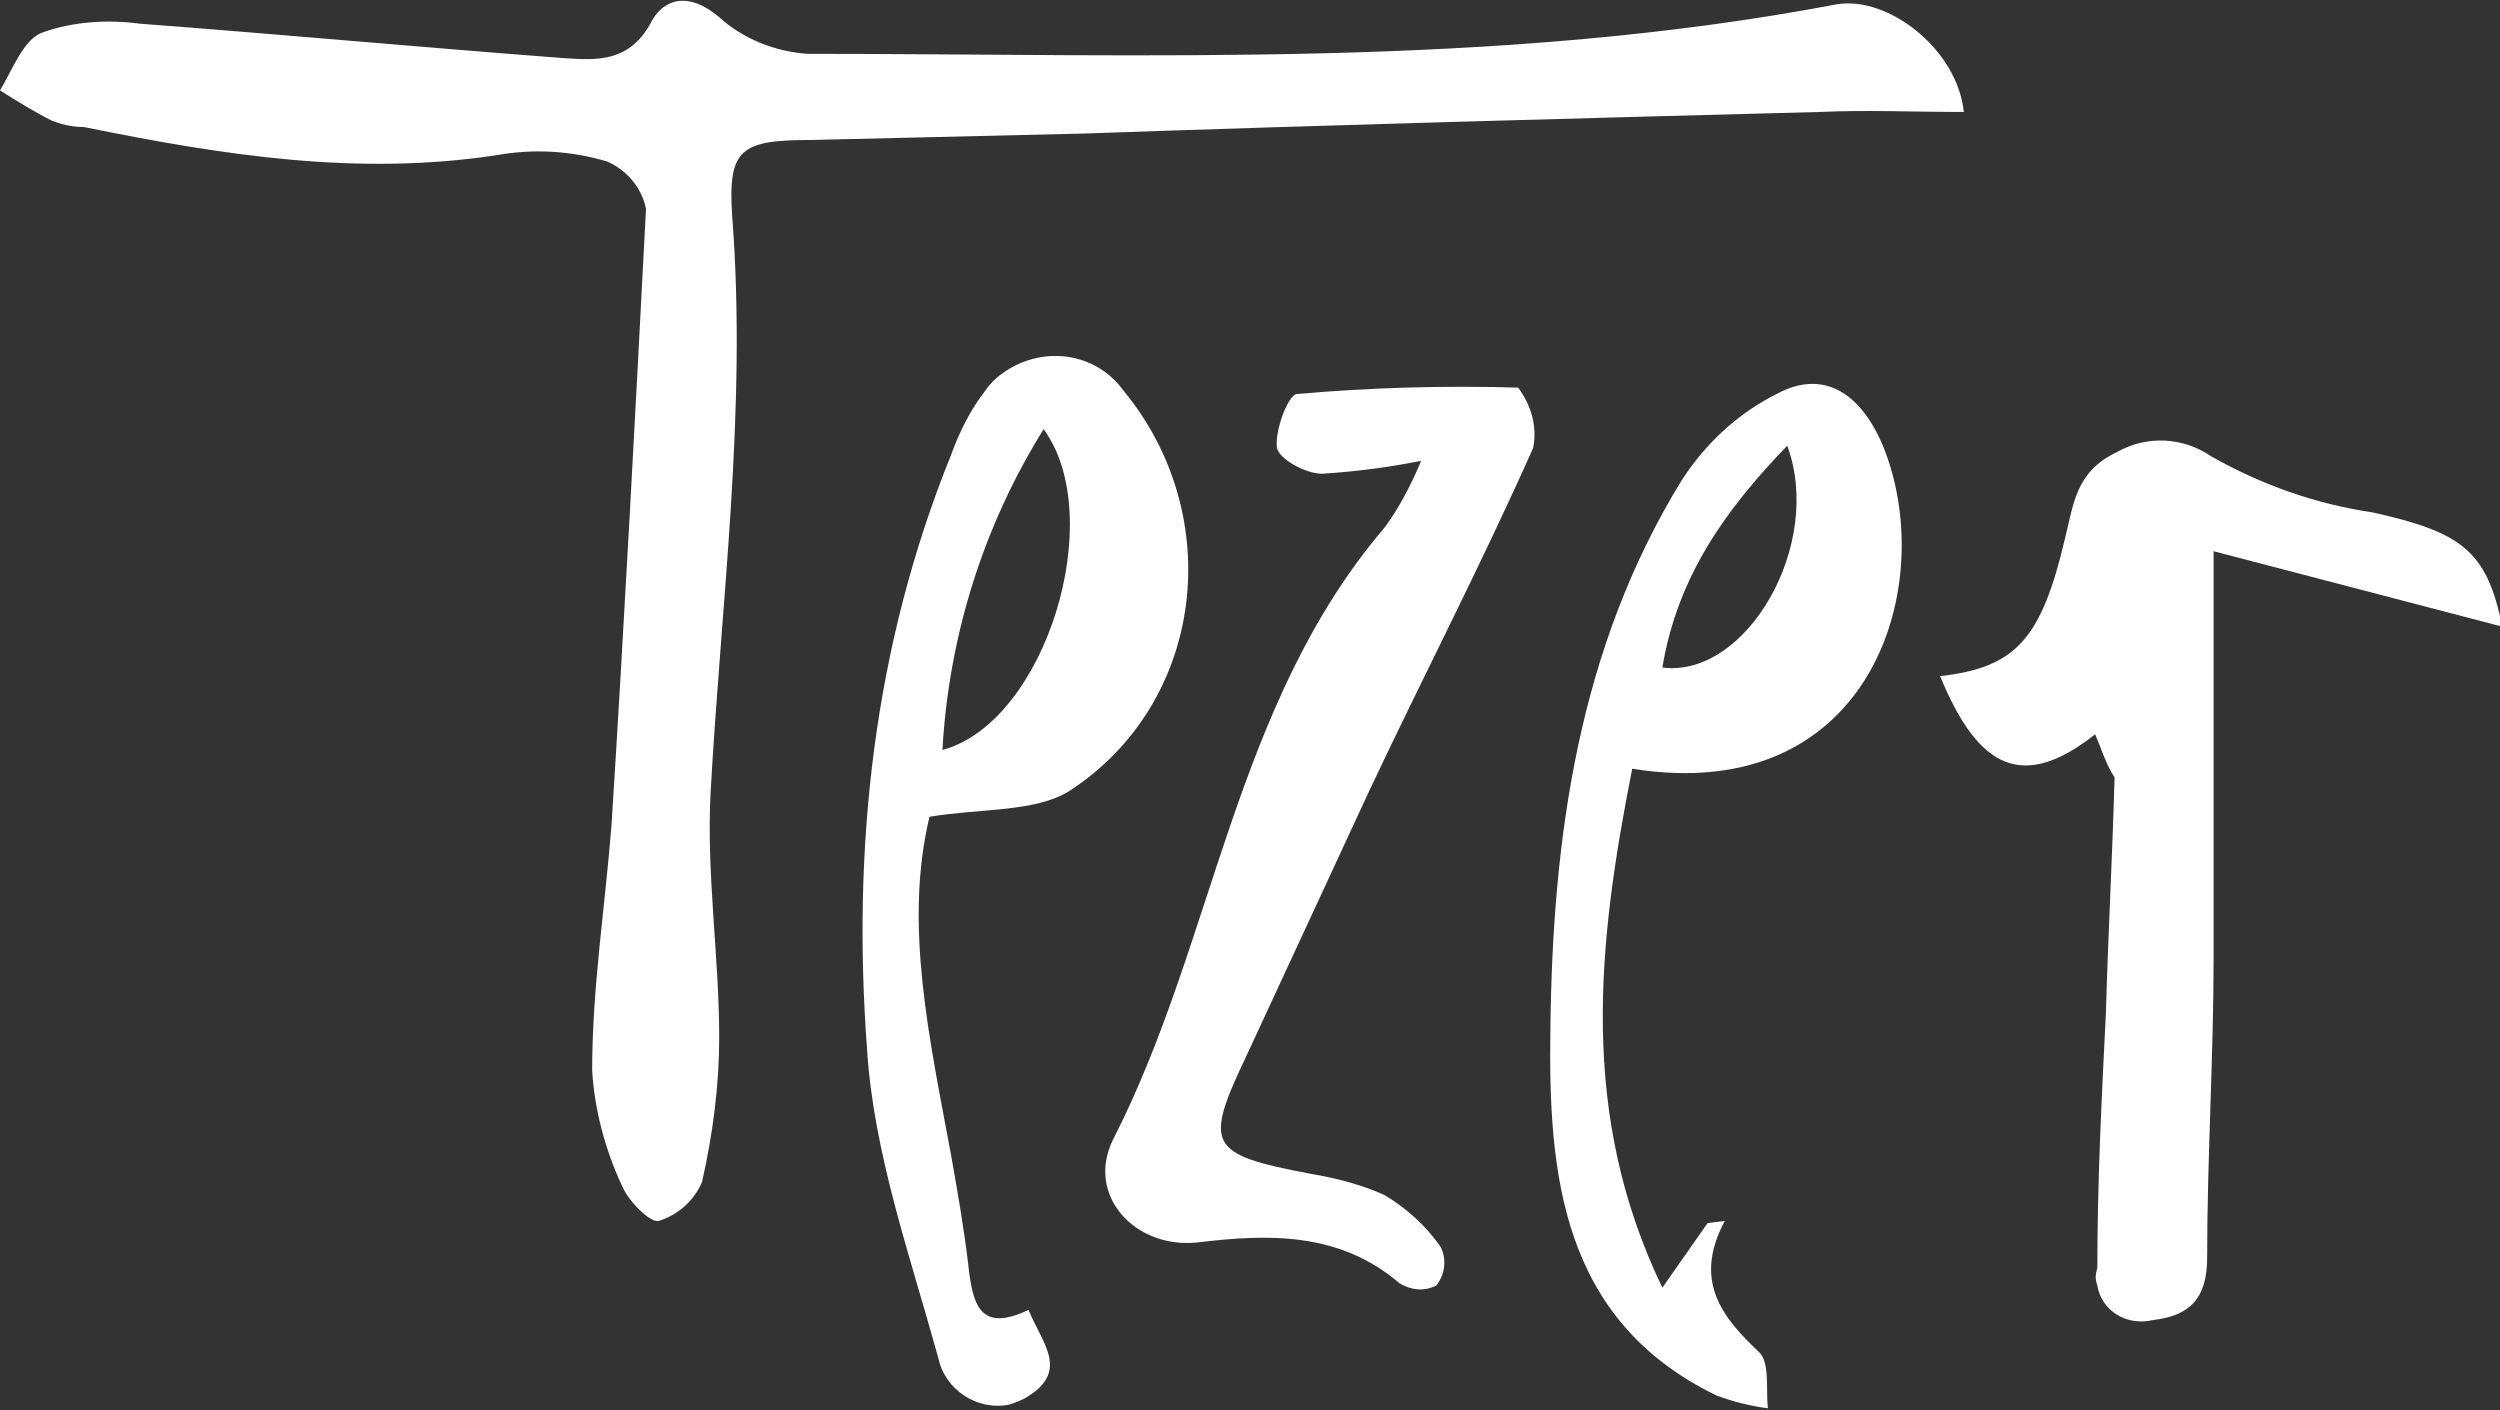
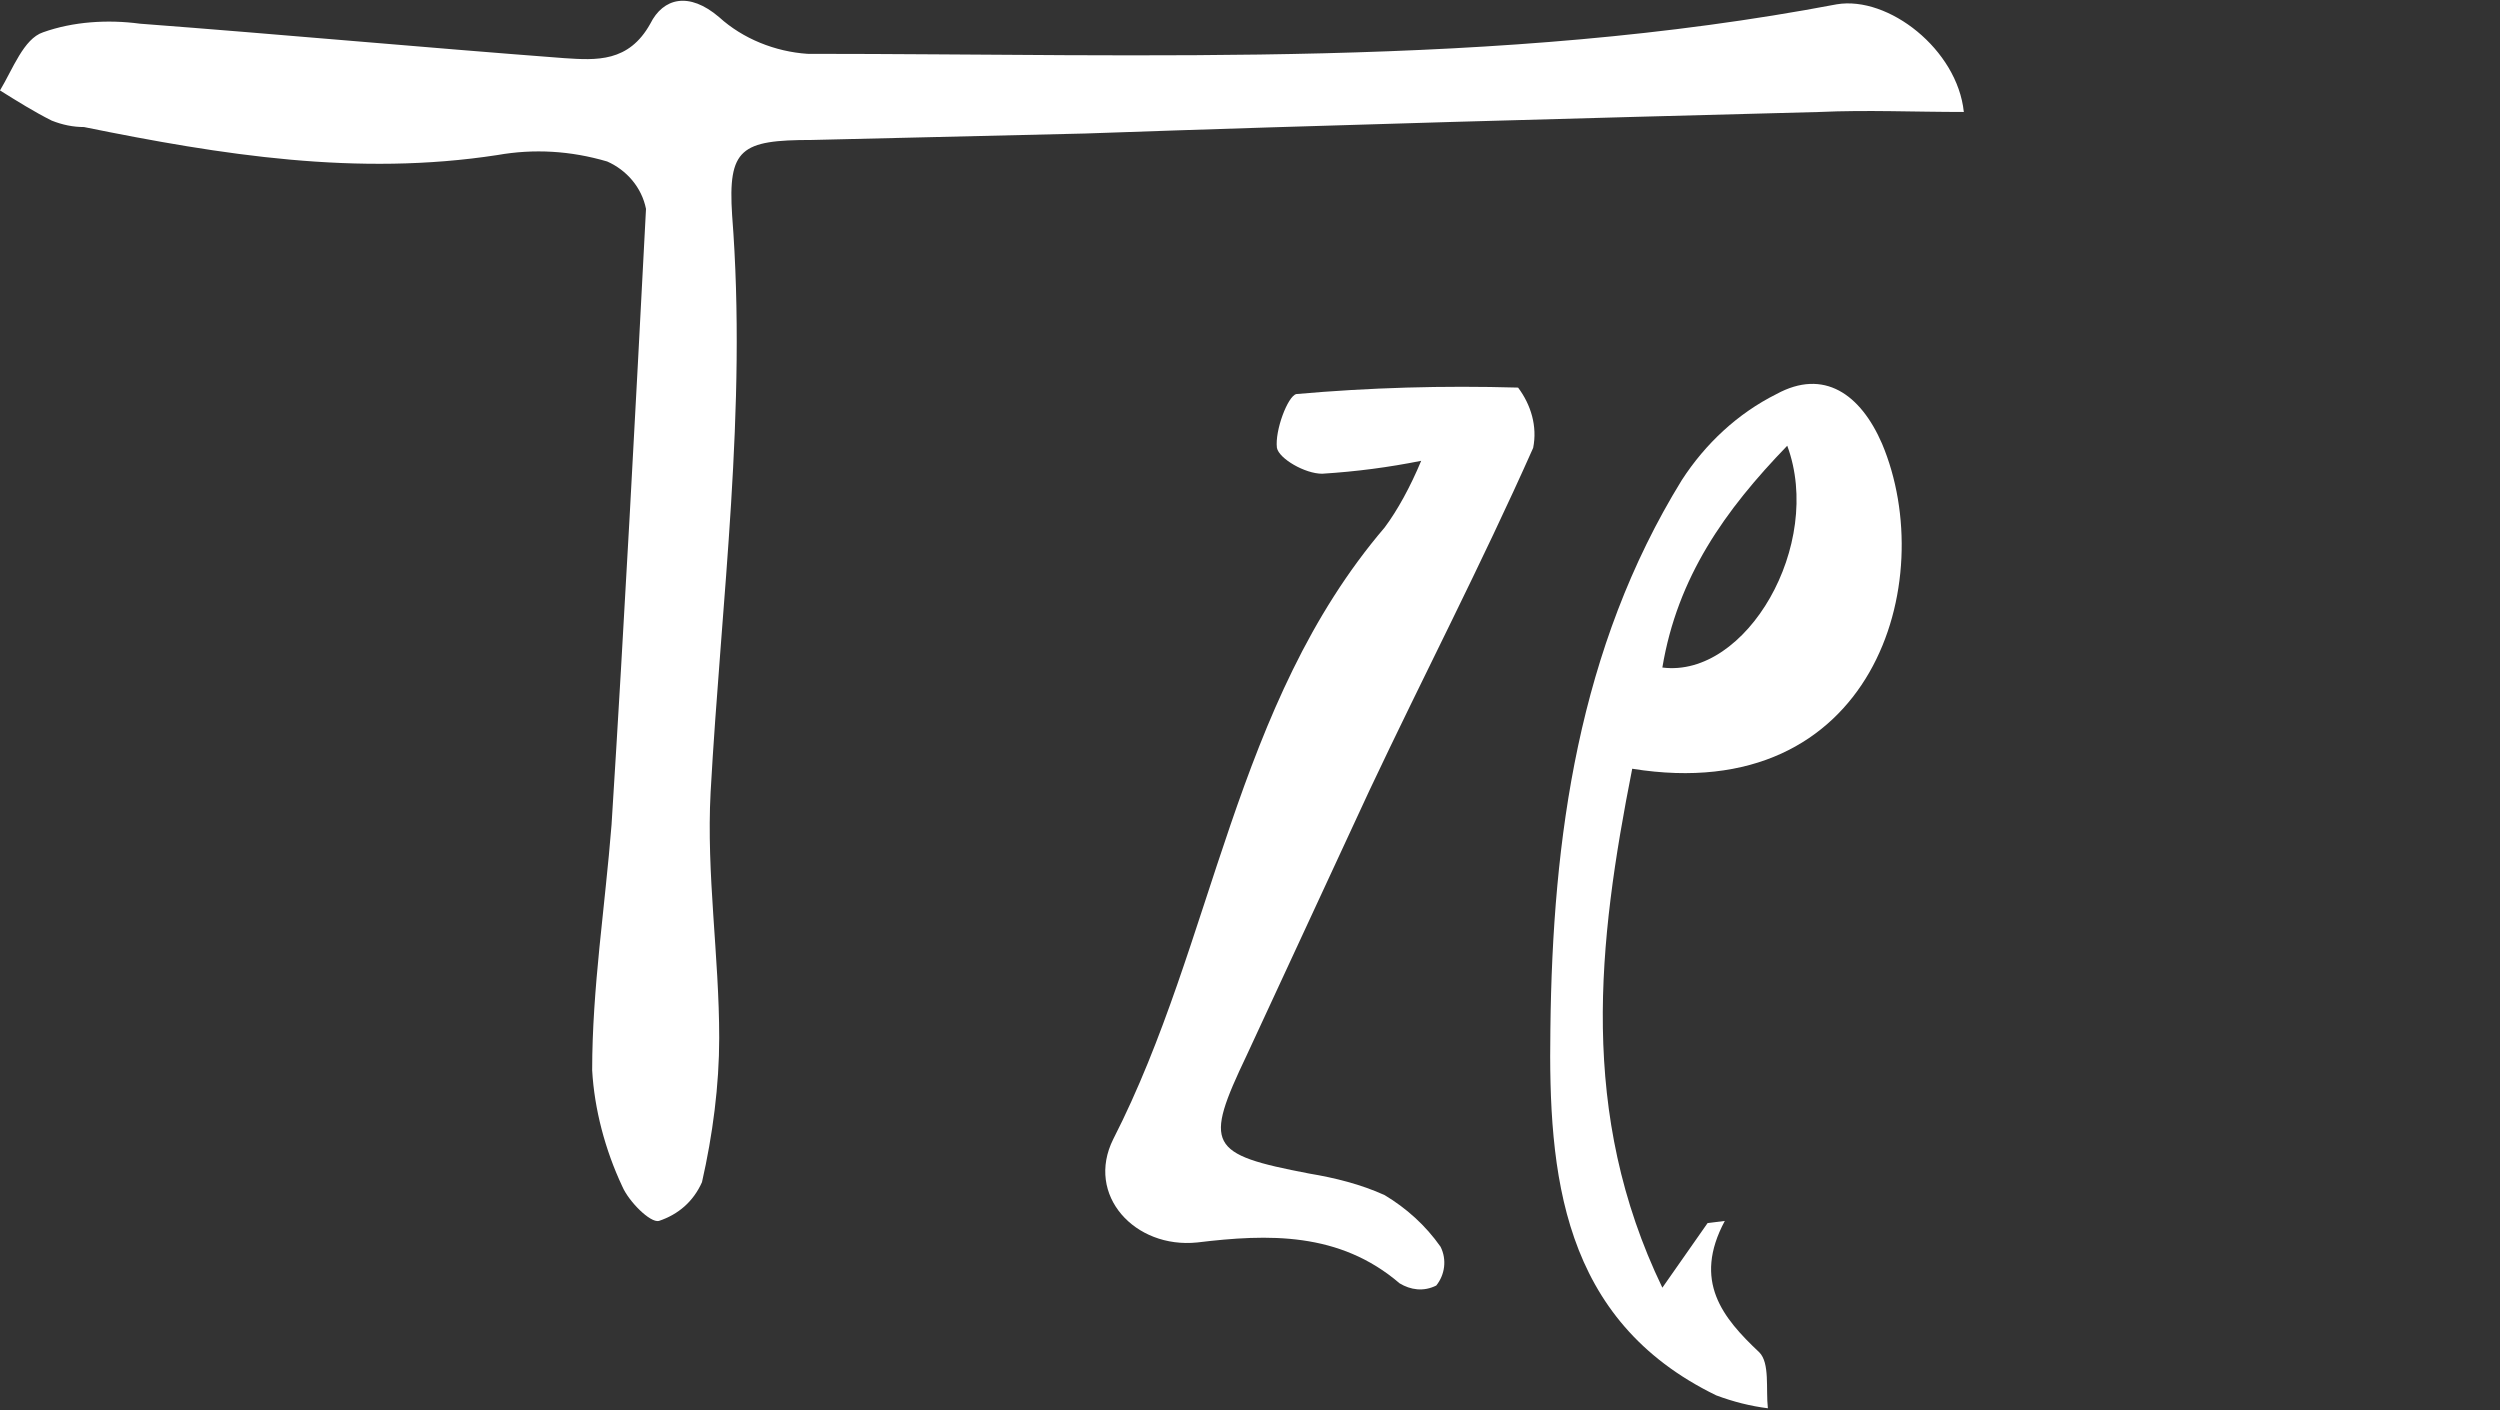
<svg xmlns="http://www.w3.org/2000/svg" version="1.1" id="Ebene_1" x="0px" y="0px" viewBox="0 0 116.1 65.5" style="enable-background:new 0 0 116.1 65.5;" xml:space="preserve">
  <rect x="0" y="0" width="116.1" height="65.5" fill="#333333" stroke="none" />
  <style type="text/css">
	.st0{fill:none;}
	.st1{fill-rule:evenodd;clip-rule:evenodd;fill:#FFFFFF;}
</style>
  <g id="Gruppe_37" transform="translate(0 0)">
-     <path id="Pfad_71" class="st0" d="M91.2,5.2c-0.3-2.8-3.5-5.4-5.9-5C69.5,3.1,53.5,2.5,37.6,2.5c-1.5-0.1-3-0.7-4.1-1.7   c-1.4-1.3-2.6-0.9-3.2,0.3c-1,1.8-2.5,1.8-4,1.6C19.7,2.2,13.1,1.6,6.5,1.1C5,0.9,3.4,1,2,1.4C1.1,1.8,0.6,3.2,0,4.2   c0.8,0.5,1.6,1,2.4,1.5c0.5,0.2,1,0.3,1.5,0.3C10.3,7.2,16.6,8.2,23,7.1c1.7-0.2,3.5-0.1,5.1,0.3c0.9,0.4,1.6,1.2,1.8,2.2   c-0.4,9.5-1,19.1-1.6,28.6c-0.2,3.8-0.8,7.6-0.9,11.4c0.1,1.9,0.6,3.7,1.4,5.4c0.2,0.7,1.3,1.7,1.7,1.6c0.9-0.3,1.6-0.9,2-1.8   c0.5-2.2,0.7-4.4,0.8-6.7c0-3.8-0.6-7.6-0.4-11.4c0.5-8.9,1.7-17.8,1-26.8c-0.2-3.1,0.4-3.5,3.6-3.6c4.2-0.1,8.5-0.2,12.7-0.3   c11.4-0.3,22.7-0.6,34.1-1C86.7,5.1,88.9,5.2,91.2,5.2z M97.3,34.1c0.3,0.7,0.5,1.4,0.6,2.2c-0.1,3.6-0.2,7.2-0.4,10.9   c-0.1,4-0.4,7.9-0.4,11.9c-0.2,1.2,0.7,2.3,1.9,2.5c0.3,0,0.5,0,0.8,0c1.7-0.2,2.5-1,2.5-2.9c0-4.7,0.2-9.4,0.3-14   c0.1-6,0-12.1,0-18.8l13.4,3.5c-0.7-3.6-1.9-4.5-6-5.3c-2.6-0.4-5.1-1.3-7.5-2.6c-1.3-1-3-1.1-4.4-0.2c-1.8,0.9-2,2.4-2.4,4   c-1.1,4.7-2.3,6-5.8,6.4C91.9,35.7,94,36.6,97.3,34.1L97.3,34.1z M66,21.4c-0.5,1.1-1,2.2-1.7,3.3c-7,8.2-7.9,19.1-12.6,28.4   c-1.3,2.6,1,5.1,3.9,4.8c3.3-0.4,6.6-0.5,9.4,1.9c0.5,0.3,1.2,0.4,1.7,0.1c0.4-0.5,0.4-1.2,0.2-1.8c-0.7-1-1.6-1.8-2.6-2.4   c-1.1-0.5-2.3-0.8-3.5-1c-4.6-1-4.8-1.3-2.9-5.5c1.9-4.1,3.7-8.2,5.7-12.3c2.5-5.3,5.2-10.5,7.6-15.9c0.2-1-0.1-2-0.7-2.8   c-3.4-0.1-6.8,0-10.3,0.3c-0.4,0-1,1.7-0.9,2.5c0.1,0.5,1.3,1.1,2.1,1.2C62.9,22,64.5,21.8,66,21.4z M43.2,38   c2.3-0.4,4.8-0.2,6.5-1.3c6.3-4.1,7.3-12.8,2.4-18.6c-1.3-1.8-3.8-2.1-5.6-0.8c-0.3,0.2-0.6,0.5-0.8,0.8c-0.7,0.9-1.2,1.9-1.6,3   c-3.6,8.9-4.6,18.2-3.9,27.6c0.3,4.8,2,9.6,3.3,14.3c0.3,1.5,1.8,2.5,3.3,2.2c0.3-0.1,0.6-0.2,0.9-0.4c1.9-1.2,0.6-2.5,0-4   c-2.3,1.1-2.6-0.3-2.8-2.1c-0.2-1.7-0.5-3.4-0.8-5.1C43.3,48.3,42,43,43.2,38z M75.8,35.7C87,37.5,90.1,27,87.3,20.6   c-1-2.3-2.7-3.5-4.9-2.3c-1.8,0.9-3.3,2.3-4.4,4c-4.7,7.8-5.9,16.6-6.1,25.5c-0.1,6.7,0.5,13.5,7.7,17c0.8,0.3,1.6,0.5,2.4,0.6   c-0.1-0.9,0.1-2.1-0.4-2.6c-1.7-1.7-3.1-3.3-1.6-6.1l-0.8,0.1l-2.1,3C73.3,51.8,74.2,43.9,75.8,35.7L75.8,35.7z" />
    <path id="Pfad_72" class="st1" d="M91.2,5.2c-2.3,0-4.5-0.1-6.7,0c-11.4,0.3-22.7,0.6-34.1,1c-4.2,0.1-8.5,0.2-12.7,0.3   C34.4,6.5,33.8,6.9,34,10c0.7,9-0.5,17.8-1,26.8c-0.2,3.8,0.4,7.6,0.4,11.4c0,2.2-0.3,4.5-0.8,6.7c-0.4,0.9-1.1,1.5-2,1.8   c-0.4,0.1-1.4-0.9-1.7-1.6c-0.8-1.7-1.3-3.6-1.4-5.4c0-3.8,0.6-7.6,0.9-11.4c0.6-9.5,1.1-19,1.6-28.6c-0.2-1-0.9-1.8-1.8-2.2   c-1.7-0.5-3.4-0.6-5.1-0.3C16.6,8.2,10.3,7.2,3.9,5.9c-0.5,0-1-0.1-1.5-0.3C1.6,5.2,0.8,4.7,0,4.2c0.6-1,1.1-2.4,2-2.7   C3.4,1,5,0.9,6.5,1.1c6.6,0.5,13.1,1.1,19.7,1.6c1.5,0.1,3,0.2,4-1.6c0.6-1.2,1.8-1.5,3.2-0.3c1.1,1,2.6,1.6,4.1,1.7   c16,0,32,0.7,47.8-2.3C87.7-0.2,90.9,2.3,91.2,5.2z" />
-     <path id="Pfad_73" class="st1" d="M97.3,34.1c-3.3,2.6-5.4,1.7-7.2-2.7c3.5-0.4,4.7-1.7,5.8-6.4c0.4-1.6,0.5-3.1,2.4-4   c1.4-0.8,3.1-0.7,4.4,0.2c2.3,1.3,4.8,2.2,7.5,2.6c4,0.9,5.3,1.7,6,5.3l-13.4-3.5c0,6.7,0,12.8,0,18.8c0,4.7-0.3,9.4-0.3,14   c0,1.9-0.8,2.7-2.5,2.9c-1.2,0.3-2.4-0.4-2.6-1.6c-0.1-0.3-0.1-0.5,0-0.8c0-4,0.2-7.9,0.4-11.9c0.1-3.6,0.3-7.2,0.4-10.9   C97.8,35.5,97.6,34.8,97.3,34.1z" />
    <path id="Pfad_74" class="st1" d="M66,21.4c-1.5,0.3-3,0.5-4.6,0.6c-0.8,0-2-0.7-2.1-1.2c-0.1-0.8,0.5-2.4,0.9-2.5   c3.4-0.3,6.8-0.4,10.3-0.3c0.6,0.8,0.9,1.8,0.7,2.8c-2.4,5.4-5.1,10.6-7.6,15.9c-1.9,4.1-3.8,8.2-5.7,12.3c-2,4.2-1.8,4.6,2.9,5.5   c1.2,0.2,2.4,0.5,3.5,1c1,0.6,1.9,1.4,2.6,2.4c0.3,0.6,0.2,1.3-0.2,1.8c-0.6,0.3-1.2,0.2-1.7-0.1c-2.8-2.4-6.1-2.3-9.4-1.9   c-2.9,0.3-5.2-2.2-3.9-4.8c4.7-9.2,5.6-20.2,12.6-28.4C64.9,23.7,65.5,22.6,66,21.4z" />
    <path id="Pfad_75" class="st1" d="M75.8,35.7c-1.6,8.1-2.5,16,1.4,24.1l2.1-3l0.8-0.1c-1.5,2.8-0.1,4.5,1.6,6.1   c0.5,0.5,0.3,1.7,0.4,2.6c-0.8-0.1-1.6-0.3-2.4-0.6c-7.2-3.5-7.8-10.3-7.7-17c0.1-8.9,1.3-17.7,6.1-25.5c1.1-1.7,2.6-3.1,4.4-4   c2.2-1.2,3.9,0,4.9,2.3C90.1,27,87,37.5,75.8,35.7z M77.2,31c3.9,0.5,7.5-5.7,5.8-10.3C80.1,23.7,77.9,26.8,77.2,31L77.2,31z" />
    <g id="Gruppe_36" transform="translate(40.066 16.53)">
      <g id="Gruppe_35">
-         <path id="Pfad_76" class="st1" d="M12.1,1.6c-1.3-1.8-3.8-2.1-5.6-0.8C6.2,1,5.9,1.3,5.7,1.6C5,2.5,4.5,3.5,4.1,4.6     c-3.6,8.9-4.6,18.2-3.9,27.6c0.3,4.8,2,9.6,3.3,14.3c0.3,1.5,1.8,2.5,3.3,2.2c0.3-0.1,0.6-0.2,0.9-0.4c1.9-1.2,0.6-2.5,0-4     c-2.3,1.1-2.6-0.3-2.8-2.1c-0.2-1.7-0.5-3.4-0.8-5.1c-1-5.4-2.2-10.7-1-15.7C5.5,21,8,21.2,9.6,20.2C15.9,16.1,16.9,7.4,12.1,1.6     z M3.7,18.3C4,13,5.6,7.9,8.4,3.4C11.4,7.5,8.5,17,3.7,18.3z" />
-       </g>
+         </g>
    </g>
-     <path id="Pfad_77" class="st0" d="M77.2,31c0.7-4.2,2.8-7.3,5.8-10.3C84.8,25.2,81.1,31.5,77.2,31z" />
  </g>
</svg>